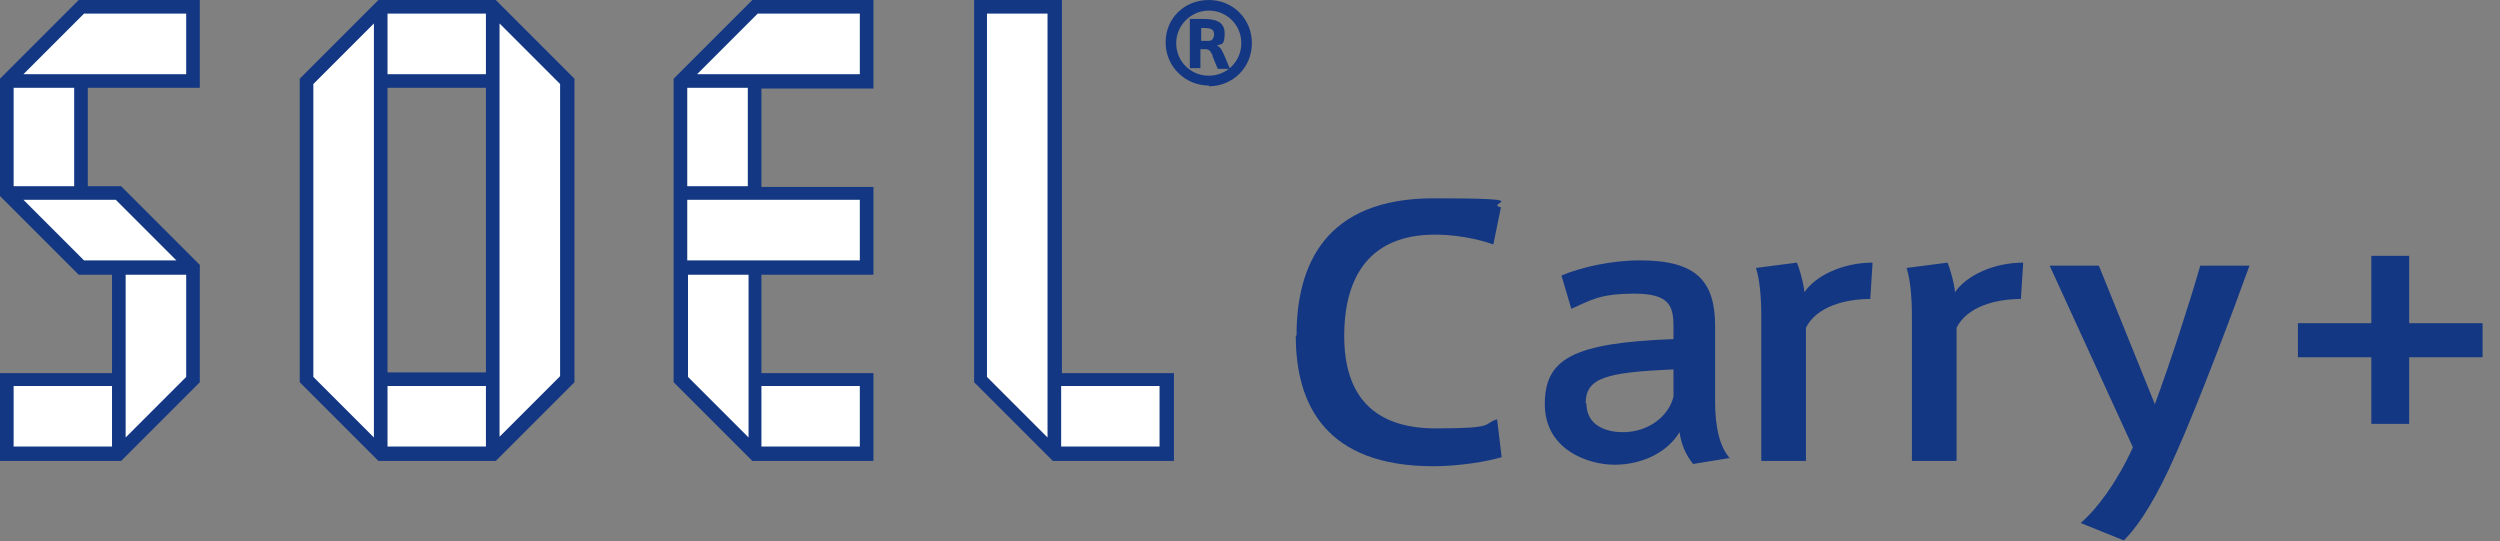
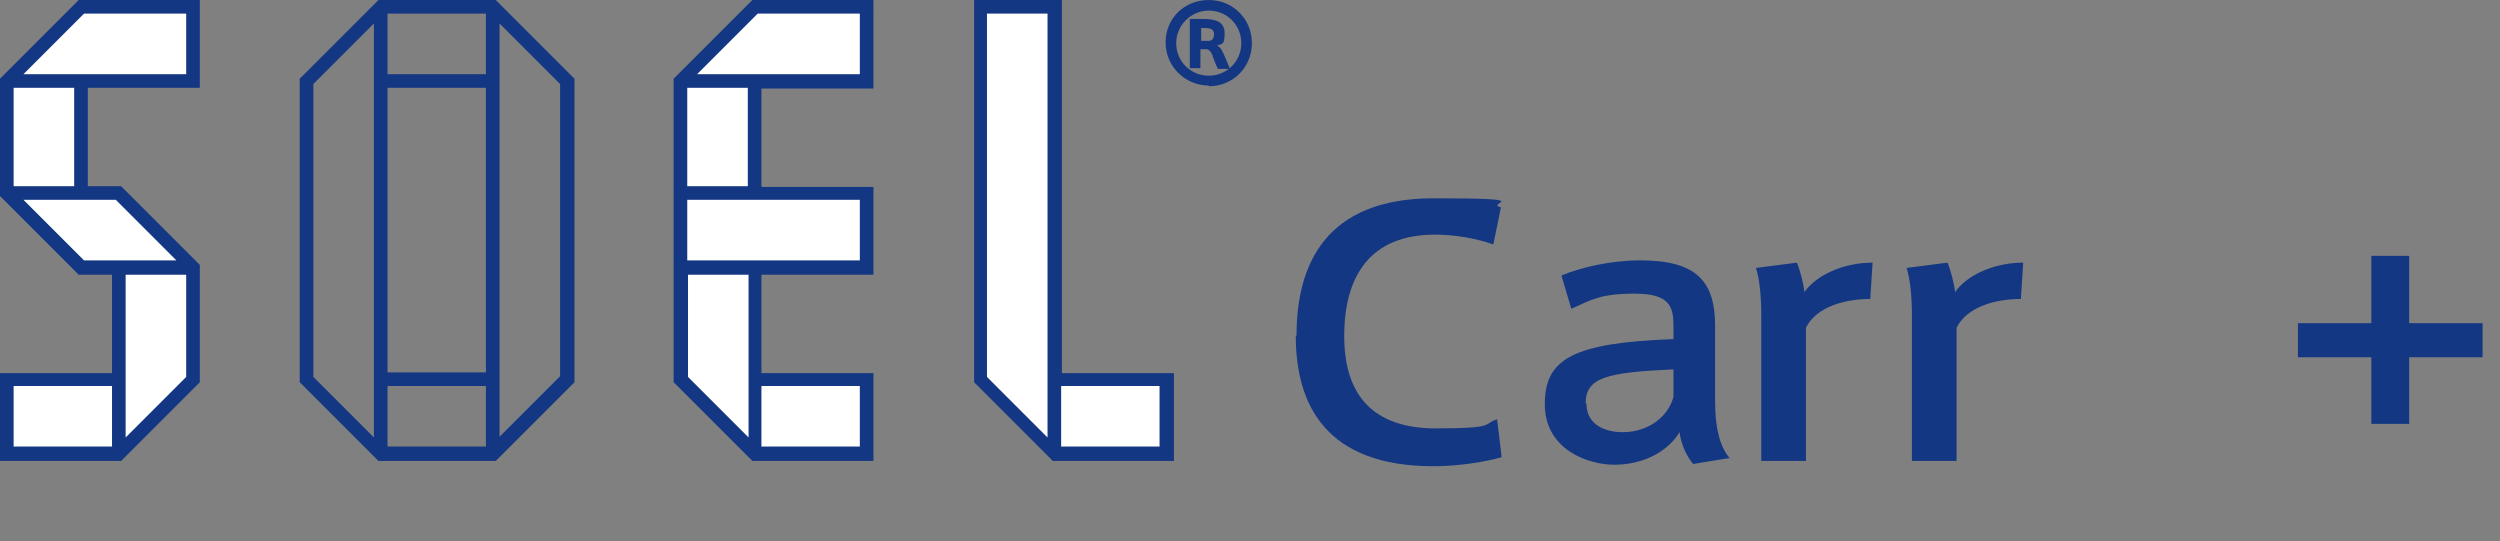
<svg xmlns="http://www.w3.org/2000/svg" id="b" version="1.1" viewBox="0 0 330.3 71.5">
  <rect x="0" y="0" width="330.3" height="71.5" fill="#808080" stroke="none" />
  <defs>
    <style>
      .st0 {
        fill: #fff;
      }

      .st1 {
        fill: #133783;
      }
    </style>
  </defs>
  <g id="c">
    <g>
      <g>
        <g>
          <polygon class="st0" points="25.5 10.7 25.5 .9 10.7 .9 10.7 .9 .9 10.7 .9 25.5 10.7 35.3 15.7 35.3 15.7 50.1 15.7 50.1 15.7 50.1 .9 50.1 .9 59.9 15.7 59.9 25.5 50.1 25.5 35.3 25.5 35.3 15.7 25.5 10.7 25.5 10.7 25.5 10.7 25.5 10.7 10.7 10.7 10.7 10.7 10.7 25.5 10.7" />
-           <path class="st0" d="M65.1.9h-14.8l-9.8,9.8v39.4l9.8,9.8h14.8l9.8-9.8V10.7L65.1.9ZM65.1,10.7v39.4h-14.8V10.7h14.8Z" />
          <polygon class="st0" points="99.8 10.7 114.5 10.7 114.5 .9 99.8 .9 89.9 10.7 89.9 25.5 89.9 25.5 89.9 35.3 89.9 35.3 89.9 50.1 99.8 59.9 114.5 59.9 114.5 50.1 99.8 50.1 99.8 35.5 99.8 35.3 114.5 35.3 114.5 25.5 99.8 25.5 99.8 10.7 99.8 10.7" />
          <polygon class="st0" points="139.4 50.1 139.4 .9 129.5 .9 129.5 50.1 139.4 59.9 154.1 59.9 154.1 50.1 139.4 50.1" />
        </g>
        <g>
          <g>
            <path class="st1" d="M0,10.4v15.5l10.4,10.4h4.4v13H0v11.6h16l10.4-10.4v-15.5l-10.4-10.4h-4.4v-13h14.8V0H10.4L0,10.4ZM9.8,24.6H1.8v-13h8v13h0ZM1.8,51h13v8H1.8v-8ZM16.6,57.8v-21.5h8v13.5l-8,8ZM15.3,26.4l8,8h-12.2L3.1,26.4h12.2ZM24.6,1.8v8H3.1L11.1,1.8h13.5Z" />
            <path class="st1" d="M50,0l-10.4,10.4v40.1l10.4,10.4h15.5l10.4-10.4V10.4L65.5,0s-15.5,0-15.5,0ZM64.2,49.2h-13V11.6h13v37.6h0ZM51.2,51h13v8h-13v-8ZM51.2,9.8V1.8h13v8h-13ZM41.4,11.1l8-8v54.7l-8-8V11.1ZM74,49.7l-8,8V3.1l8,8v38.6Z" />
            <path class="st1" d="M89,10.4v40.1l10.4,10.4h16v-11.6h-14.8v-13h14.8v-11.6h-14.8v-13h14.8V0h-16l-10.4,10.4ZM113.6,51v8h-13v-8h13ZM98.9,50.1v7.7l-8-8v-13.5h8v13.9ZM113.6,34.4h-22.8v-8h22.8v8ZM90.8,24.6v-13h8v13h-8ZM113.6,1.8v8h-21.5l8-8h13.5Z" />
            <path class="st1" d="M140.3,49.2V0h-11.6v50.5l10.4,10.4h16v-11.6h-14.8ZM130.4,1.8h8v56l-8-8V1.8ZM153.2,59h-13v-8h13v8Z" />
          </g>
          <g>
            <path class="st1" d="M171.3,44.3c0-9.3,3.8-18.1,18.1-18.1s6.6.6,8.9,1.2l-1,4.9c-2.2-.8-5.1-1.3-7.7-1.3-8.6,0-12,5.5-12,13.4s3.9,12.2,12.1,12.2,6.1-.6,8.1-1.2l.6,5c-2,.6-5.7,1.2-9,1.2-14.2,0-18.2-8.1-18.2-17.2h0s0,0,0,0Z" />
            <path class="st1" d="M228.6,60.5l-4.9.8c-1-1.2-1.6-2.7-1.8-4.2-1.7,2.8-5.1,4.3-8.6,4.3s-9.2-2-9.2-8,3.7-8.1,17-8.6v-1.7c0-2.6-.5-4.3-5.1-4.3s-5.7.8-8.4,2l-1.3-4.4c2.6-1.1,6.6-2,10.4-2,7.5,0,9.9,2.8,9.9,8.7v10c0,3.3.6,6,2,7.5h0ZM209.6,53.3c0,3.1,2.9,3.8,4.8,3.8,3.5,0,6.1-2.2,6.7-4.7v-3.6c-8.9.4-11.6,1.1-11.6,4.5Z" />
            <path class="st1" d="M247.4,34.8l-.3,4.7c-3.3,0-7.1,1-8.5,3.8v17.6h-5.9v-19.2c0-2.4-.2-4.7-.7-6.3l5.4-.7c.4.9.9,2.8,1,3.9,1.5-2.2,5.1-3.9,9-3.9h0Z" />
            <path class="st1" d="M267.3,34.8l-.3,4.7c-3.3,0-7.1,1-8.5,3.8v17.6h-5.9v-19.2c0-2.4-.2-4.7-.7-6.3l5.4-.7c.4.9.9,2.8,1,3.9,1.5-2.2,5.1-3.9,9-3.9h0Z" />
-             <path class="st1" d="M290.8,35.1h6.4c-2.3,6.4-6.8,18.3-9.7,24.8-2.4,5.5-4.7,9.3-6.9,11.5l-5.7-2.3c2.2-1.9,4.8-5.4,6.9-10l-11-24h6.5l7.4,18.3c2-5.4,4.5-13.1,6-18.3h0Z" />
            <path class="st1" d="M313.3,47.2h-9.7v-4.5h9.7v-8.9h5v8.9h9.7v4.5h-9.7v8.8h-5v-8.8Z" />
          </g>
        </g>
      </g>
      <g>
        <path class="st1" d="M160.2,7.3c-.3-.6-.5-.8-.9-.8h-.7v2.5h-1.4V2.5h1.7c1.6,0,2.9.3,2.9,1.9s-.4,1.4-1,1.6c.3.2.5.4.6.6.3.5.8,1.8,1.1,2.5h-1.6c-.2-.4-.5-1.2-.7-1.7h0ZM160.4,4.5c0-.7-.6-.8-1.3-.8h-.4v1.7h1c.5,0,.7-.4.7-.9Z" />
        <path class="st1" d="M159.7,11.3c-3.1,0-5.7-2.5-5.7-5.7S156.5,0,159.7,0s5.7,2.5,5.7,5.7-2.5,5.7-5.7,5.7ZM159.7,1.4c-2.3,0-4.3,1.9-4.3,4.3s1.9,4.3,4.3,4.3,4.3-1.9,4.3-4.3-1.9-4.3-4.3-4.3Z" />
      </g>
    </g>
  </g>
</svg>